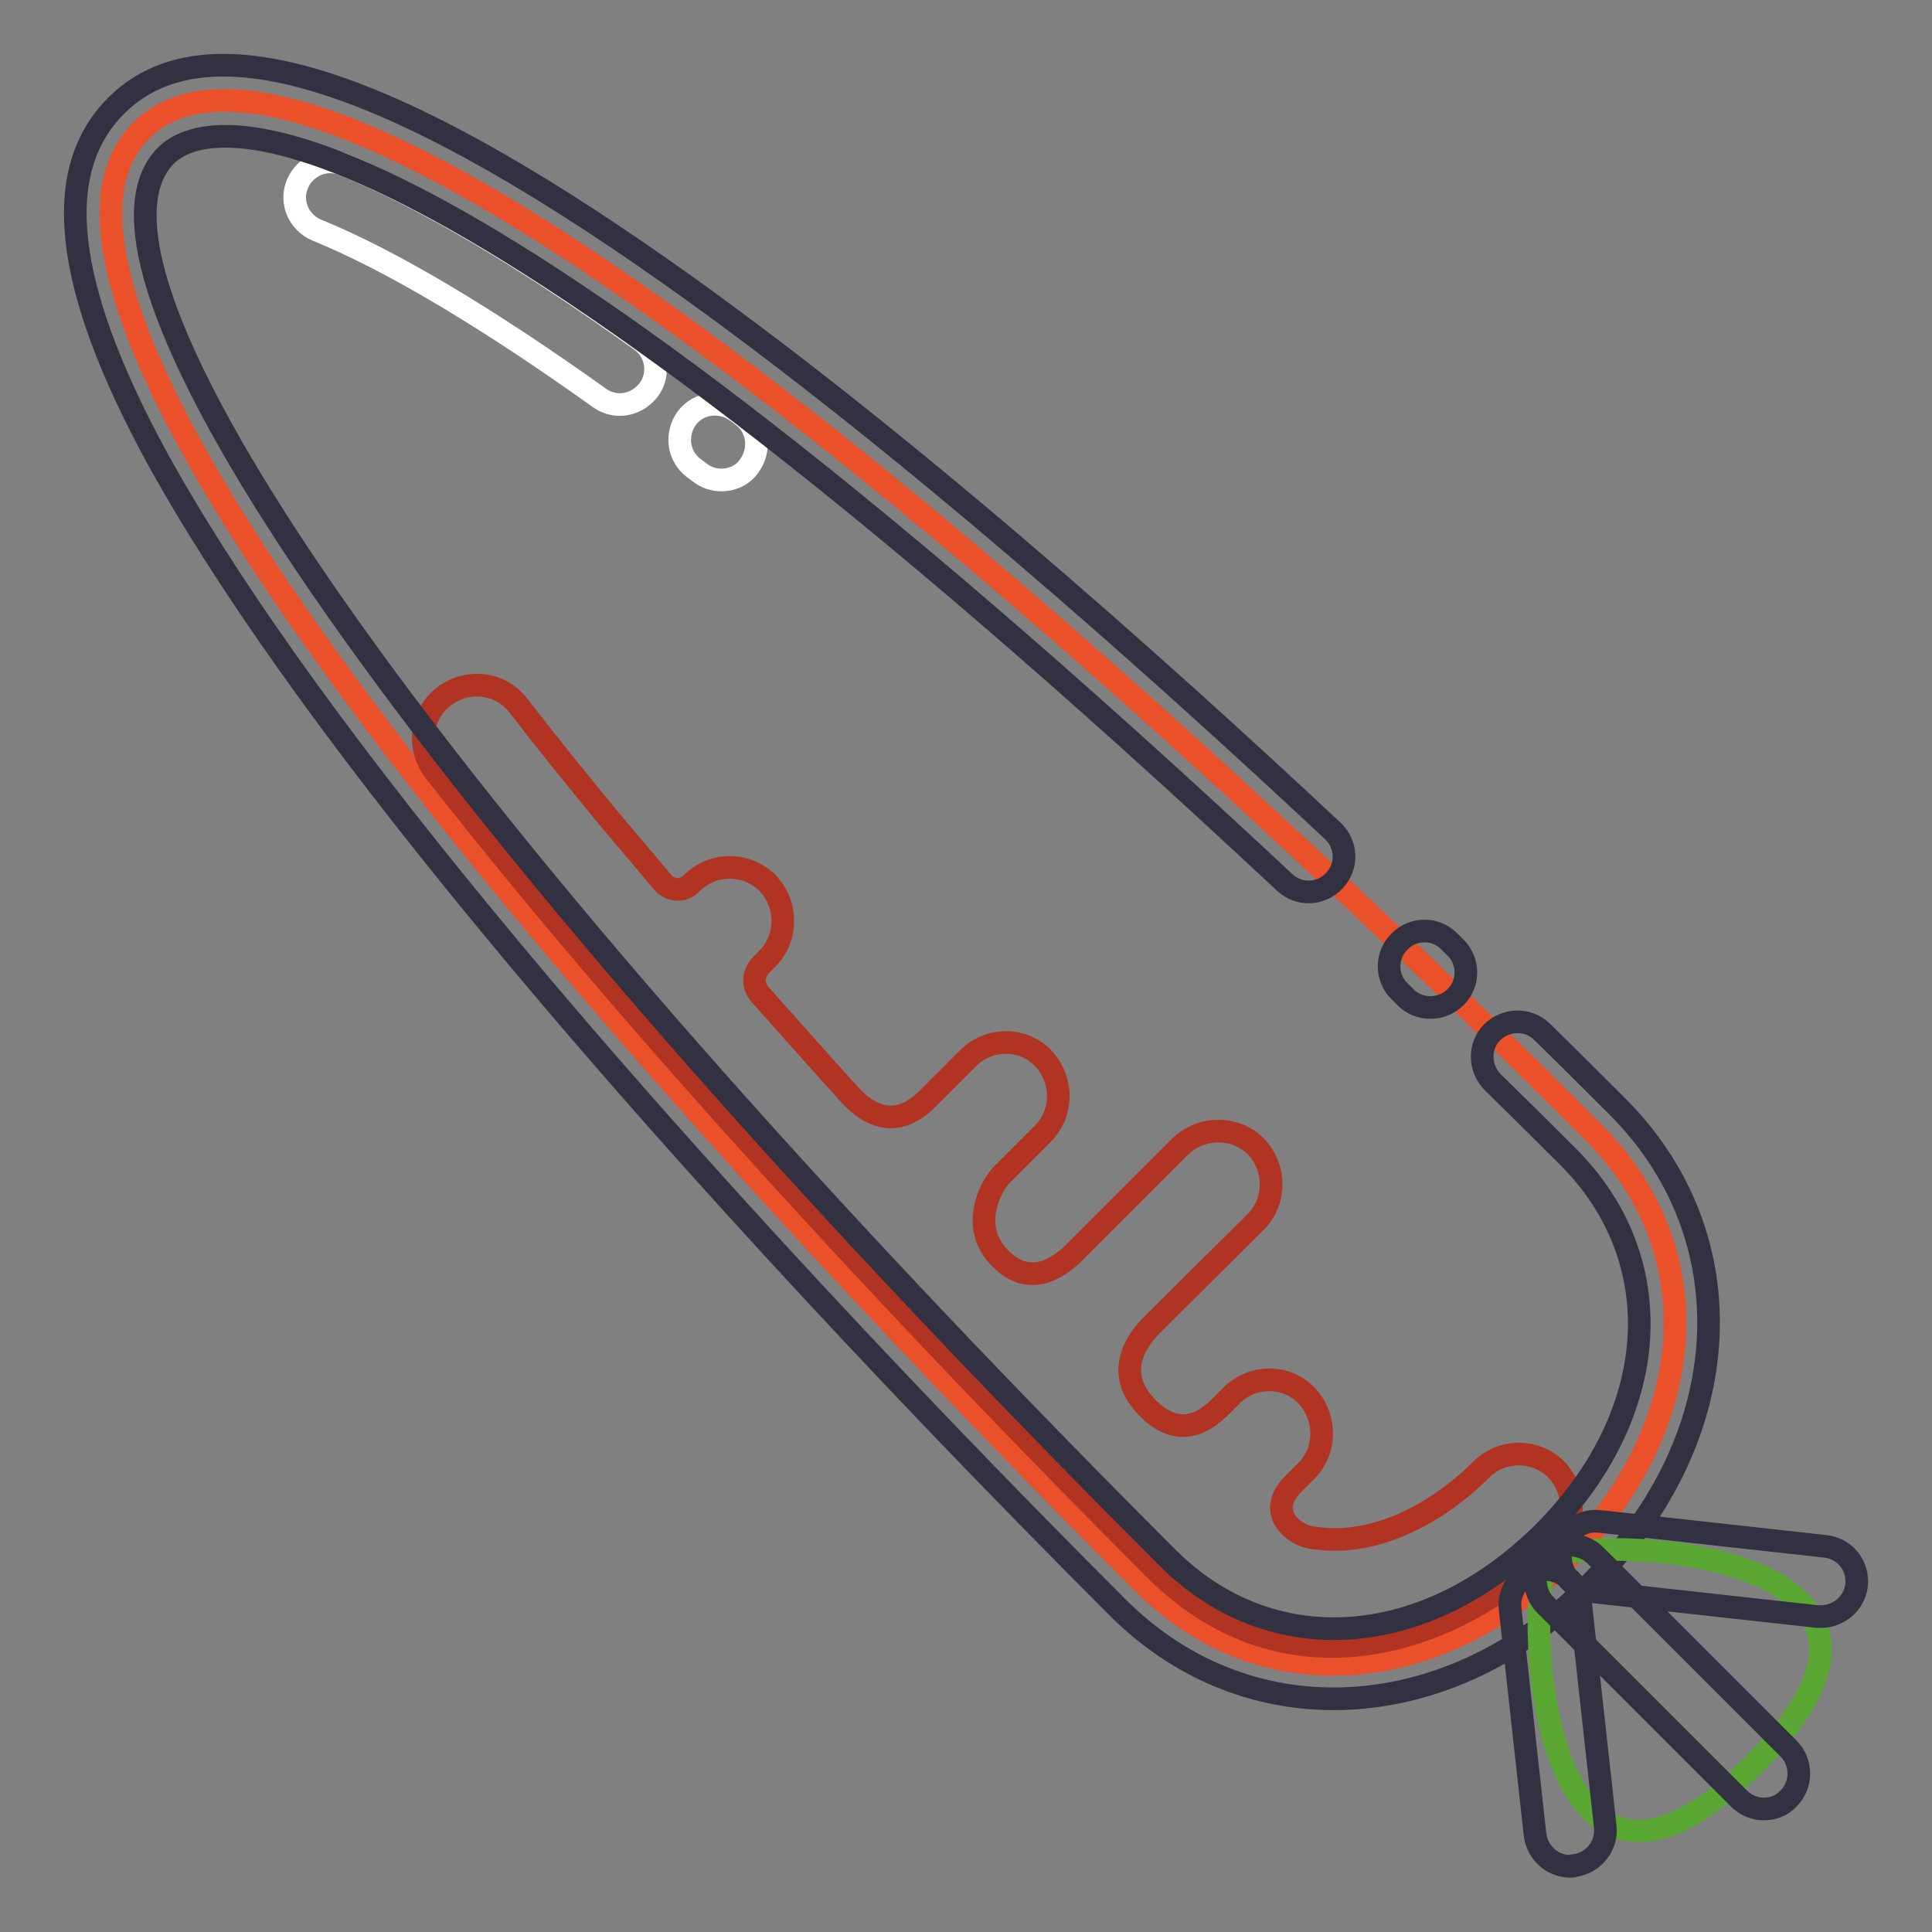
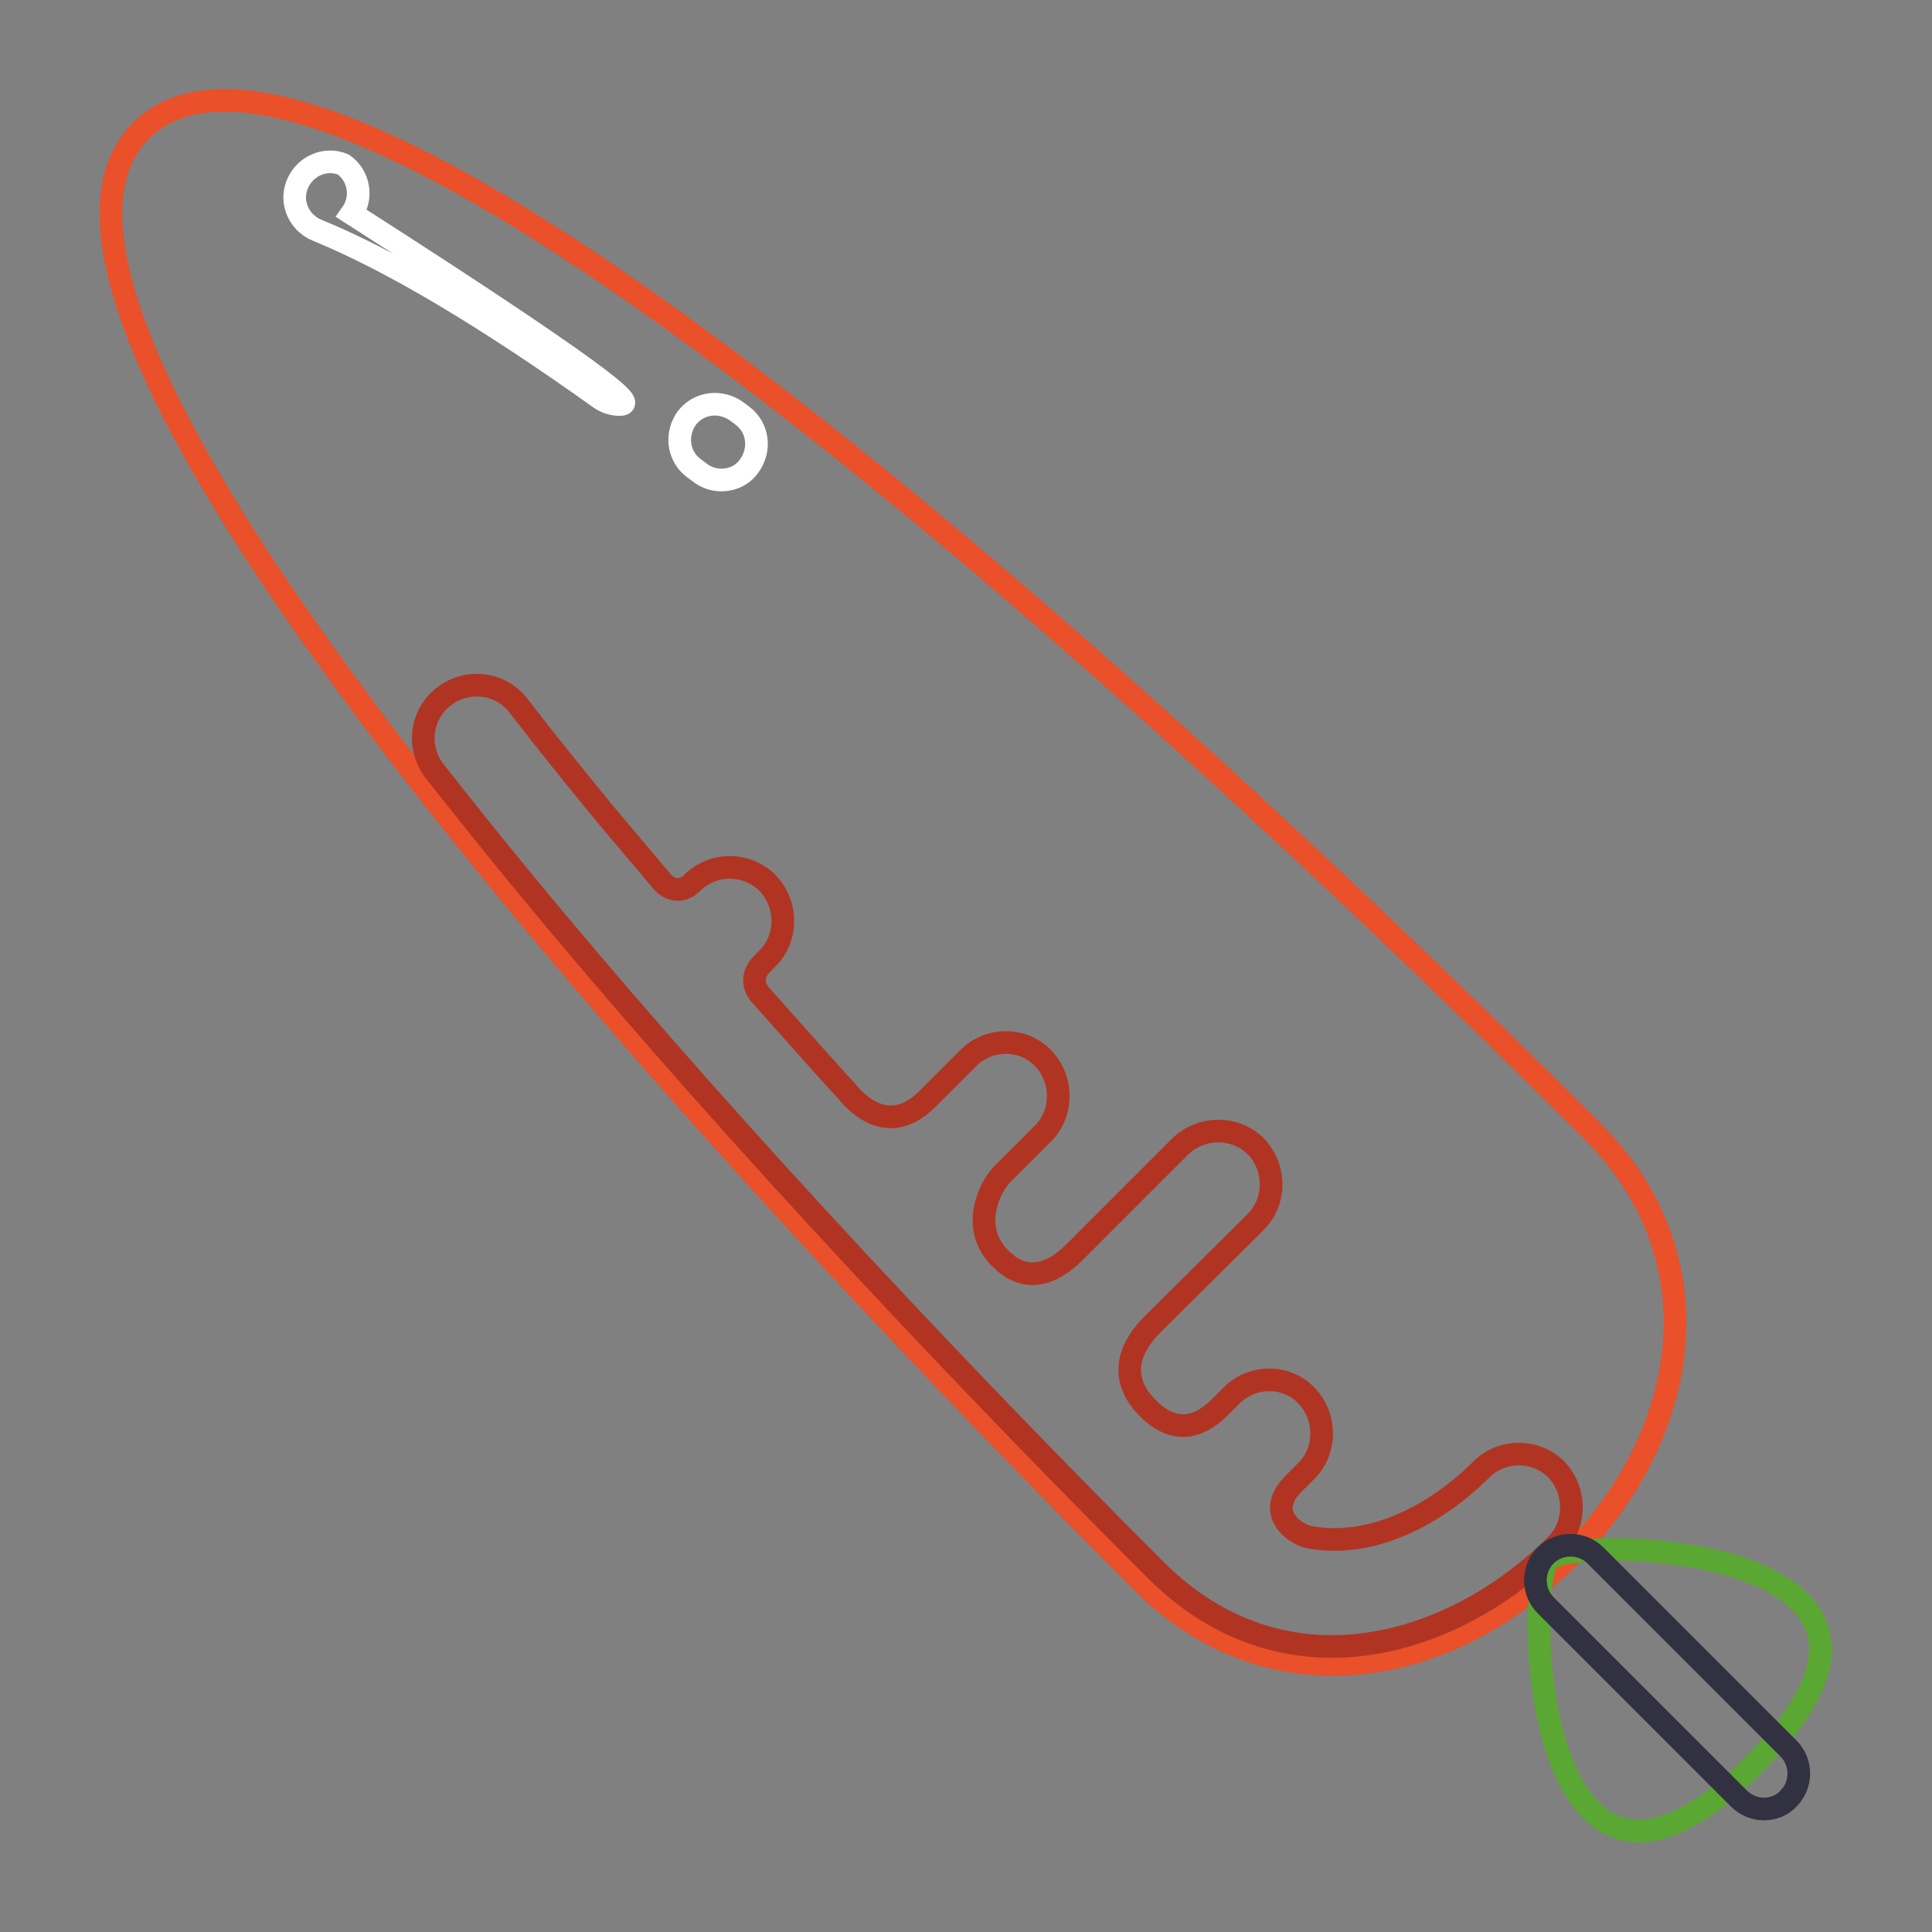
<svg xmlns="http://www.w3.org/2000/svg" version="1.1" x="0px" y="0px" viewBox="0 0 256 256" enable-background="new 0 0 256 256" xml:space="preserve">
  <rect x="0" y="0" width="256" height="256" fill="#808080" stroke="none" />
  <g>
    <path stroke-width="3" fill-opacity="0" stroke="#ea5029" d="M211.1,150c16.5,16.5,13.2,39.9-3.3,56.4c-16.5,16.5-39.9,19.8-56.4,3.3C134.9,193.2-11.1,47.2,18.7,17.3 C48.6-12.5,194.6,133.5,211.1,150L211.1,150z" />
-     <path stroke-width="3" fill-opacity="0" stroke="#ffffff" d="M95.6,63.6c-1,0-2-0.3-2.9-1L91.9,62c-2.1-1.6-2.4-4.5-0.9-6.6c1.6-2.1,4.5-2.4,6.6-0.9l0.8,0.6 c2.1,1.6,2.4,4.5,0.9,6.6C98.5,62.9,97.1,63.6,95.6,63.6z M82.1,53.6c-0.9,0-1.9-0.3-2.7-0.9C64.4,42,51.8,34.5,42,30.5 c-2.4-1-3.6-3.7-2.6-6.1c1-2.4,3.7-3.6,6.1-2.6C56,26.1,69.3,33.9,84.9,45.1c2.1,1.5,2.6,4.4,1.1,6.5C85,52.9,83.6,53.6,82.1,53.6z " />
+     <path stroke-width="3" fill-opacity="0" stroke="#ffffff" d="M95.6,63.6c-1,0-2-0.3-2.9-1L91.9,62c-2.1-1.6-2.4-4.5-0.9-6.6c1.6-2.1,4.5-2.4,6.6-0.9l0.8,0.6 c2.1,1.6,2.4,4.5,0.9,6.6C98.5,62.9,97.1,63.6,95.6,63.6z M82.1,53.6c-0.9,0-1.9-0.3-2.7-0.9C64.4,42,51.8,34.5,42,30.5 c-2.4-1-3.6-3.7-2.6-6.1c1-2.4,3.7-3.6,6.1-2.6c2.1,1.5,2.6,4.4,1.1,6.5C85,52.9,83.6,53.6,82.1,53.6z " />
    <path stroke-width="3" fill-opacity="0" stroke="#b13423" d="M166.4,161.9c2.7-2.7,2.7-7.2,0-10c-2.7-2.7-7.2-2.7-10,0l-14,14c-2,2-5.9,4.9-9.9,0.8 c-4-4-1.4-9.4,0.3-11.1l5.4-5.4c2.7-2.7,2.7-7.2,0-10s-7.2-2.7-9.9,0l-5.4,5.4c-3.4,3.4-6.8,3-9.9-0.1c-4-4.4-8-8.9-12-13.4 c-1.3-1.3-1.4-2.9-0.1-4.3l0.8-0.8c2.7-2.7,2.7-7.2,0-10c-2.7-2.7-7.2-2.8-10,0c-1.6,1.6-3.3,0.6-3.9-0.1c-2.5-3-5-5.9-7.5-8.9 c-4.1-5-8-9.8-11.6-14.5c-2.4-3.1-6.8-3.6-9.9-1.2c-3.1,2.4-3.6,6.8-1.2,9.9c3.7,4.7,7.7,9.7,11.9,14.8 c22.4,27.2,52.1,59.5,83.6,91c17.1,17.1,39.5,10.3,53.1-3.3c2.7-2.7,2.7-7.2,0-10c-2.7-2.7-7.2-2.7-9.9,0 c-5.9,5.9-14.4,10.5-22.7,9c-2.2-0.4-5.9-3.3-2.3-7l1.8-1.8c2.7-2.7,2.7-7.2,0-10s-7.2-2.7-9.9,0l-0.8,0.8 c-1.4,1.4-5.3,5.9-10.3,0.9c-5-5-0.9-9.6,0.6-11.1S166.4,161.9,166.4,161.9L166.4,161.9z" />
-     <path stroke-width="3" fill-opacity="0" stroke="#323141" d="M176.7,225.1c-10.4,0-20.5-4-28.6-12.1c-31.6-31.6-61.5-64.1-84-91.5C44,97.1,29.3,76.3,20.4,59.9 c-12-22.3-13.6-37.3-5-45.9C27,2.4,50.7,9.6,88.1,35.9c30.6,21.5,65,52.2,88.5,74.2c1.9,1.8,2,4.7,0.2,6.6c-1.8,1.9-4.7,2-6.6,0.2 C53,7.3,27.2,15.5,22,20.6C6.2,36.5,59.5,111.2,154.7,206.4c13.7,13.7,34.1,12.3,49.8-3.3c15.6-15.6,17-36.1,3.3-49.8 c-1.8-1.8-5.3-5.3-10-9.9c-1.8-1.8-1.9-4.8-0.1-6.6c1.8-1.8,4.8-1.9,6.6-0.1c3.4,3.3,6.7,6.6,10,9.9c17.3,17.3,15.9,43.8-3.3,63 C200.9,219.9,188.6,225.1,176.7,225.1z" />
-     <path stroke-width="3" fill-opacity="0" stroke="#323141" d="M189.5,133.5c-1.2,0-2.4-0.5-3.2-1.3l-0.8-0.8c-1.9-1.8-1.9-4.8-0.1-6.6c1.8-1.9,4.8-1.9,6.6-0.1l0.8,0.8 c1.9,1.8,1.9,4.8,0.1,6.6C192,133,190.8,133.5,189.5,133.5z" />
    <path stroke-width="3" fill-opacity="0" stroke="#5ba733" d="M232.4,233.8c-29.4,29.4-30.5-23.9-27.2-27.2C208.5,203.3,261.8,204.4,232.4,233.8z" />
    <path stroke-width="3" fill-opacity="0" stroke="#323141" d="M233.7,239.7c-1.2,0-2.4-0.5-3.3-1.4l-25.6-25.6c-1.8-1.8-1.8-4.8,0-6.6c1.8-1.8,4.8-1.8,6.6,0l25.6,25.6 c1.8,1.8,1.8,4.8,0,6.6C236.1,239.3,234.9,239.7,233.7,239.7z" />
-     <path stroke-width="3" fill-opacity="0" stroke="#323141" d="M208.1,247.3c-2.4,0-4.4-1.8-4.7-4.2l-3.3-29.9c-0.3-2.6,1.6-4.9,4.1-5.2c2.6-0.3,4.9,1.6,5.2,4.1l3.3,29.9 c0.3,2.6-1.6,4.9-4.1,5.2C208.5,247.3,208.3,247.3,208.1,247.3z" />
-     <path stroke-width="3" fill-opacity="0" stroke="#323141" d="M241.3,214.2c-0.2,0-0.3,0-0.5,0l-29.9-3.3c-2.6-0.3-4.4-2.6-4.1-5.2c0.3-2.6,2.6-4.4,5.2-4.1l29.9,3.3 c2.6,0.3,4.4,2.6,4.1,5.2C245.7,212.4,243.7,214.2,241.3,214.2L241.3,214.2z" />
  </g>
</svg>